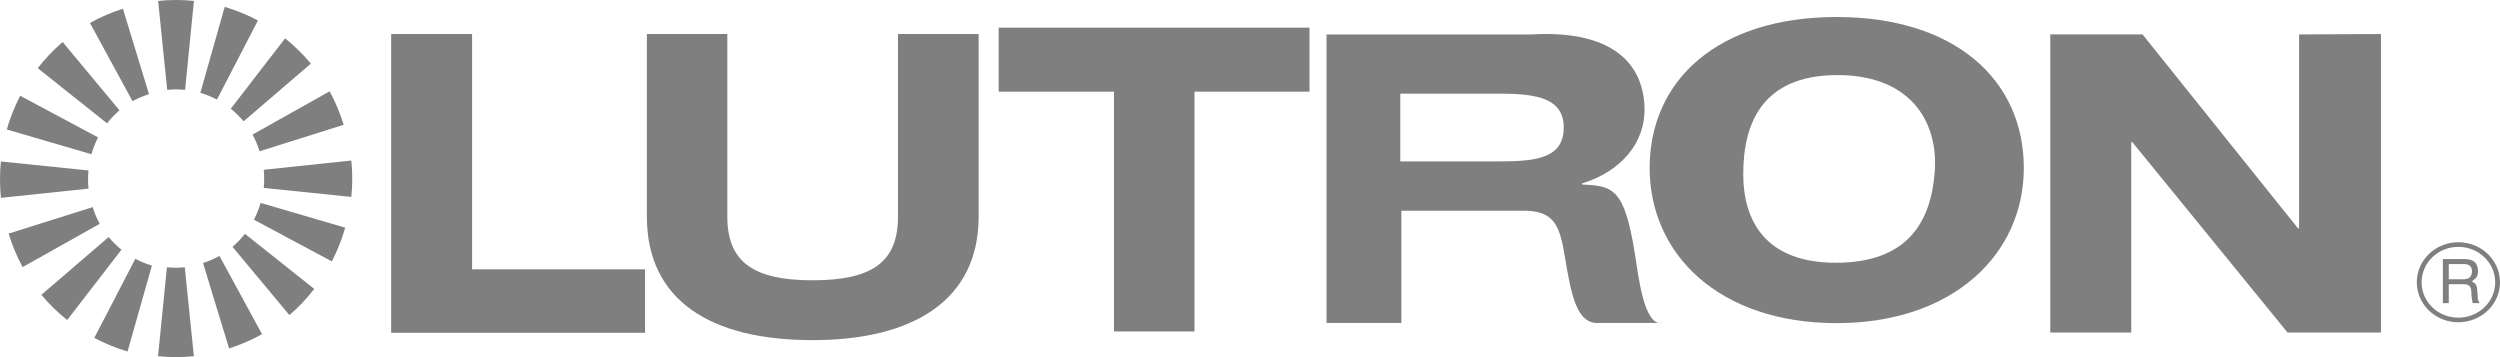
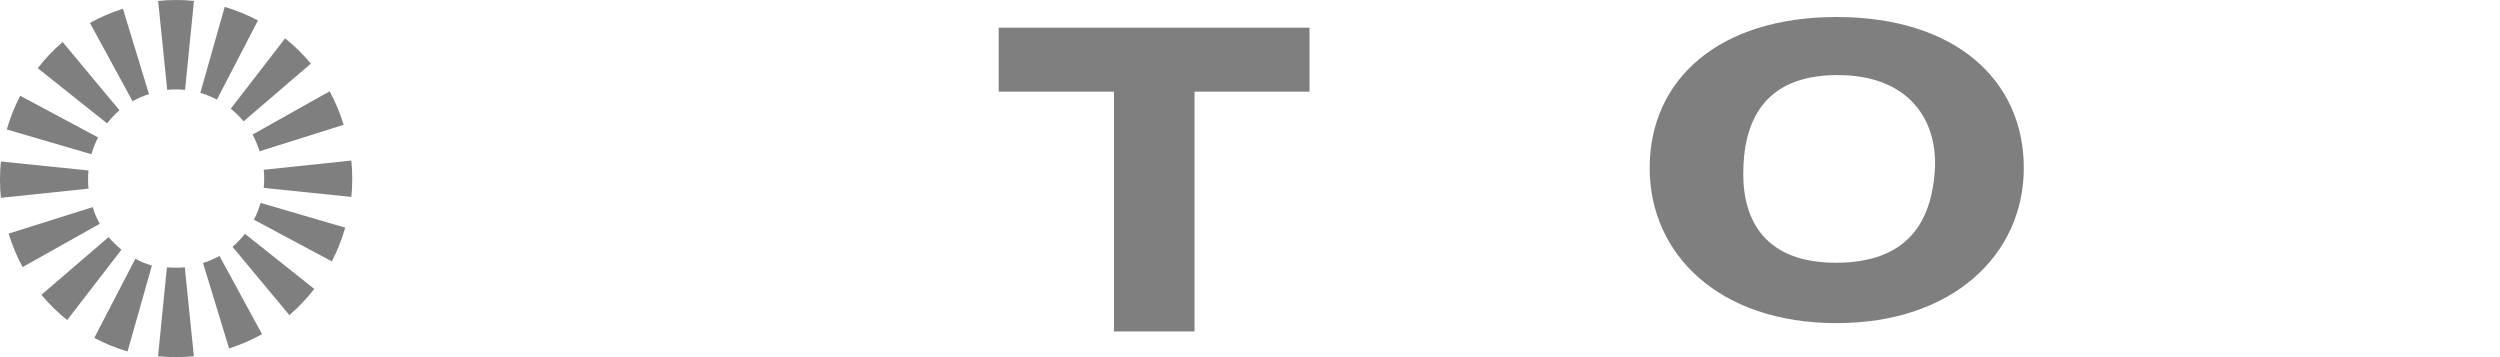
<svg xmlns="http://www.w3.org/2000/svg" width="147px" height="21px" viewBox="0 0 147 21" version="1.1">
  <title>Lutron</title>
  <desc>Created with Sketch.</desc>
  <g id="All-Comps" stroke="none" stroke-width="1" fill="none" fill-rule="evenodd">
    <g id="Mobile-nav" transform="translate(-91, -704)" fill="#7F7F7F">
      <g id="Group-40" transform="translate(62, 95)">
        <g id="Lutron" transform="translate(29, 609)">
-           <path d="M10.883,5.284 C10.534,5.248 10.182,5.248 9.832,5.284 L9.298,0.055 C9.998,-0.018 10.704,-0.018 11.404,0.053 L10.883,5.284 L10.883,5.284 Z M8.761,5.534 C8.593,5.587 8.427,5.648 8.266,5.719 C8.103,5.788 7.945,5.867 7.794,5.952 L5.289,1.35 C5.906,1.006 6.555,0.726 7.227,0.513 L8.761,5.534 L8.761,5.534 Z M7.026,6.486 C6.894,6.6 6.765,6.721 6.642,6.851 C6.519,6.98 6.404,7.114 6.296,7.252 L2.22,4.01 C2.655,3.448 3.145,2.932 3.683,2.47 L7.026,6.486 Z M5.768,8.08 C5.605,8.395 5.473,8.726 5.375,9.068 L0.399,7.613 C0.596,6.927 0.86,6.263 1.187,5.63 L5.768,8.08 L5.768,8.08 Z M5.204,10.023 C5.169,10.378 5.169,10.736 5.204,11.091 L0.053,11.633 C-0.018,10.922 -0.018,10.206 0.053,9.495 L5.204,10.023 L5.204,10.023 Z M5.452,12.178 C5.556,12.519 5.693,12.848 5.862,13.161 L1.33,15.705 C0.991,15.078 0.715,14.419 0.506,13.736 L5.452,12.178 Z M6.388,13.939 C6.5,14.074 6.62,14.205 6.748,14.329 C6.876,14.455 7.007,14.572 7.143,14.68 L3.949,18.82 C3.672,18.597 3.406,18.361 3.151,18.112 C2.897,17.863 2.657,17.603 2.433,17.335 L6.388,13.939 L6.388,13.939 Z M7.958,15.216 C8.112,15.298 8.271,15.374 8.437,15.442 C8.6,15.508 8.765,15.568 8.932,15.616 L7.499,20.668 C7.159,20.568 6.825,20.45 6.497,20.315 C6.173,20.183 5.855,20.033 5.545,19.868 L7.958,15.216 L7.958,15.216 Z M9.815,15.716 C10.165,15.751 10.516,15.751 10.865,15.716 L11.4,20.945 C10.7,21.018 9.994,21.018 9.293,20.945 L9.815,15.716 L9.815,15.716 Z M11.937,15.464 C12.273,15.359 12.597,15.22 12.904,15.048 L15.409,19.651 C15.103,19.82 14.785,19.978 14.456,20.12 C14.13,20.261 13.801,20.382 13.47,20.487 L11.937,15.464 L11.937,15.464 Z M13.672,14.514 C13.804,14.401 13.933,14.278 14.056,14.149 C14.18,14.02 14.295,13.884 14.402,13.748 L18.478,16.989 C18.263,17.268 18.03,17.539 17.782,17.801 C17.537,18.058 17.281,18.302 17.016,18.529 L13.672,14.514 L13.672,14.514 Z M14.93,12.919 C15.094,12.604 15.226,12.273 15.324,11.931 L20.299,13.387 C20.103,14.073 19.839,14.737 19.511,15.369 L14.93,12.919 L14.93,12.919 Z M15.508,11.049 C15.542,10.695 15.542,10.337 15.508,9.982 L20.659,9.439 C20.73,10.15 20.73,10.868 20.659,11.579 L15.508,11.049 L15.508,11.049 Z M15.262,8.895 C15.157,8.555 15.019,8.226 14.851,7.912 L19.383,5.369 C19.723,5.995 19.999,6.655 20.207,7.338 L15.262,8.895 L15.262,8.895 Z M14.325,7.134 C14.098,6.862 13.845,6.613 13.57,6.392 L16.763,2.254 C17.316,2.697 17.824,3.194 18.28,3.739 L14.325,7.134 L14.325,7.134 Z M12.755,5.856 C12.599,5.773 12.439,5.698 12.276,5.631 C12.114,5.564 11.949,5.506 11.781,5.457 L13.213,0.404 C13.889,0.604 14.544,0.872 15.167,1.204 L12.755,5.856 L12.755,5.856 Z M65.503,19.49 L70.239,19.49 L70.239,5.392 L77,5.392 L77,1.628 L58.723,1.628 L58.723,5.392 L65.503,5.392 L65.503,19.49 L65.503,19.49 Z" id="Shape" fill-rule="nonzero" />
+           <path d="M10.883,5.284 C10.534,5.248 10.182,5.248 9.832,5.284 L9.298,0.055 C9.998,-0.018 10.704,-0.018 11.404,0.053 L10.883,5.284 L10.883,5.284 Z M8.761,5.534 C8.593,5.587 8.427,5.648 8.266,5.719 C8.103,5.788 7.945,5.867 7.794,5.952 L5.289,1.35 C5.906,1.006 6.555,0.726 7.227,0.513 L8.761,5.534 L8.761,5.534 Z M7.026,6.486 C6.894,6.6 6.765,6.721 6.642,6.851 C6.519,6.98 6.404,7.114 6.296,7.252 L2.22,4.01 C2.655,3.448 3.145,2.932 3.683,2.47 L7.026,6.486 Z M5.768,8.08 C5.605,8.395 5.473,8.726 5.375,9.068 L0.399,7.613 C0.596,6.927 0.86,6.263 1.187,5.63 L5.768,8.08 L5.768,8.08 Z M5.204,10.023 C5.169,10.378 5.169,10.736 5.204,11.091 L0.053,11.633 C-0.018,10.922 -0.018,10.206 0.053,9.495 L5.204,10.023 L5.204,10.023 Z M5.452,12.178 C5.556,12.519 5.693,12.848 5.862,13.161 L1.33,15.705 C0.991,15.078 0.715,14.419 0.506,13.736 L5.452,12.178 Z M6.388,13.939 C6.5,14.074 6.62,14.205 6.748,14.329 C6.876,14.455 7.007,14.572 7.143,14.68 L3.949,18.82 C3.672,18.597 3.406,18.361 3.151,18.112 C2.897,17.863 2.657,17.603 2.433,17.335 L6.388,13.939 L6.388,13.939 Z M7.958,15.216 C8.112,15.298 8.271,15.374 8.437,15.442 C8.6,15.508 8.765,15.568 8.932,15.616 L7.499,20.668 C7.159,20.568 6.825,20.45 6.497,20.315 C6.173,20.183 5.855,20.033 5.545,19.868 L7.958,15.216 L7.958,15.216 Z M9.815,15.716 C10.165,15.751 10.516,15.751 10.865,15.716 L11.4,20.945 C10.7,21.018 9.994,21.018 9.293,20.945 L9.815,15.716 L9.815,15.716 Z M11.937,15.464 C12.273,15.359 12.597,15.22 12.904,15.048 L15.409,19.651 C15.103,19.82 14.785,19.978 14.456,20.12 C14.13,20.261 13.801,20.382 13.47,20.487 L11.937,15.464 L11.937,15.464 M13.672,14.514 C13.804,14.401 13.933,14.278 14.056,14.149 C14.18,14.02 14.295,13.884 14.402,13.748 L18.478,16.989 C18.263,17.268 18.03,17.539 17.782,17.801 C17.537,18.058 17.281,18.302 17.016,18.529 L13.672,14.514 L13.672,14.514 Z M14.93,12.919 C15.094,12.604 15.226,12.273 15.324,11.931 L20.299,13.387 C20.103,14.073 19.839,14.737 19.511,15.369 L14.93,12.919 L14.93,12.919 Z M15.508,11.049 C15.542,10.695 15.542,10.337 15.508,9.982 L20.659,9.439 C20.73,10.15 20.73,10.868 20.659,11.579 L15.508,11.049 L15.508,11.049 Z M15.262,8.895 C15.157,8.555 15.019,8.226 14.851,7.912 L19.383,5.369 C19.723,5.995 19.999,6.655 20.207,7.338 L15.262,8.895 L15.262,8.895 Z M14.325,7.134 C14.098,6.862 13.845,6.613 13.57,6.392 L16.763,2.254 C17.316,2.697 17.824,3.194 18.28,3.739 L14.325,7.134 L14.325,7.134 Z M12.755,5.856 C12.599,5.773 12.439,5.698 12.276,5.631 C12.114,5.564 11.949,5.506 11.781,5.457 L13.213,0.404 C13.889,0.604 14.544,0.872 15.167,1.204 L12.755,5.856 L12.755,5.856 Z M65.503,19.49 L70.239,19.49 L70.239,5.392 L77,5.392 L77,1.628 L58.723,1.628 L58.723,5.392 L65.503,5.392 L65.503,19.49 L65.503,19.49 Z" id="Shape" fill-rule="nonzero" />
          <path d="M97,9.879 C97,14.944 101.074,19.003 108,19 C114.849,18.996 119,14.944 119,9.879 C119,4.669 114.92,1 107.996,1 C101.07,0.999 97,4.669 97,9.879 L97,9.879 Z M102.503,10.238 C102.503,7.167 103.683,4.46 107.949,4.415 C112.263,4.371 114.004,7.088 113.759,10.151 C113.532,12.997 112.215,15.449 107.949,15.449 C103.82,15.449 102.503,12.997 102.503,10.238 Z" id="Shape" />
-           <path d="M120.556,19.555 L125.318,19.555 L125.318,8.358 L125.381,8.358 L134.51,19.555 L140,19.555 L140,2 L135.186,2.024 L135.186,13.427 L135.123,13.427 L125.981,2.024 L120.556,2.024 L120.556,19.555 L120.556,19.555 Z M23,19.568 L37.927,19.568 L37.927,15.836 L27.759,15.836 L27.759,2 L23,2 L23,19.568 Z M57.544,2 L52.802,2 L52.802,12.734 C52.802,15.418 51.276,16.481 47.771,16.481 C44.342,16.481 42.762,15.433 42.767,12.734 L42.767,2 L38.036,2 L38.036,12.734 C38.036,17.645 41.764,20 47.771,20 C53.748,20 57.544,17.62 57.544,12.734 L57.544,2 L57.544,2 Z" id="Shape" fill-rule="nonzero" />
-           <path d="M78.001,18.99 L82.4,18.99 L82.4,12.391 L89.519,12.391 C91.369,12.365 91.705,13.234 92.005,15.039 C92.379,17.268 92.678,19.068 94.007,18.99 L97.738,18.99 C96.66,19.197 96.344,16.236 96.118,14.84 C95.511,11.104 94.851,10.921 93.038,10.851 L93.017,10.789 C95.304,10.093 96.753,8.399 96.698,6.346 C96.627,3.617 94.652,1.751 90.037,2.027 L78,2.027 L78,18.99 L78.001,18.99 L78.001,18.99 Z M82.337,5.508 L88.234,5.508 C90.424,5.508 91.947,5.809 91.947,7.495 C91.947,9.256 90.424,9.489 88.234,9.489 L82.337,9.489 L82.337,5.508 L82.337,5.508 Z M147,16.596 C146.998,15.297 145.904,14.245 144.554,14.243 C143.202,14.243 142.102,15.3 142.108,16.596 C142.108,17.221 142.365,17.82 142.824,18.262 C143.283,18.703 143.905,18.951 144.554,18.95 C145.902,18.943 147,17.899 147,16.596 Z M146.718,16.596 C146.718,17.148 146.49,17.678 146.084,18.068 C145.678,18.459 145.128,18.678 144.554,18.678 C143.981,18.68 143.431,18.463 143.025,18.074 C142.619,17.684 142.391,17.155 142.392,16.604 C142.389,16.051 142.615,15.52 143.02,15.128 C143.424,14.737 143.975,14.516 144.549,14.515 C145.744,14.515 146.714,15.446 146.718,16.596 L146.718,16.596 Z M143.64,17.824 L143.988,17.824 L143.988,16.712 L144.875,16.712 C145.433,16.712 145.278,17.19 145.335,17.497 L145.392,17.824 L145.804,17.824 C145.653,17.599 145.705,17.545 145.676,17.204 C145.633,16.753 145.625,16.712 145.349,16.542 C145.612,16.351 145.719,16.228 145.705,15.894 C145.669,15.307 145.264,15.232 144.846,15.232 L143.641,15.232 L143.641,17.824 L143.64,17.824 L143.64,17.824 Z M144.852,15.526 C145.066,15.526 145.4,15.58 145.349,16.023 C145.313,16.358 145.087,16.419 144.852,16.419 L143.988,16.419 L143.988,15.526 L144.852,15.526 Z" id="Shape" />
        </g>
      </g>
    </g>
  </g>
</svg>